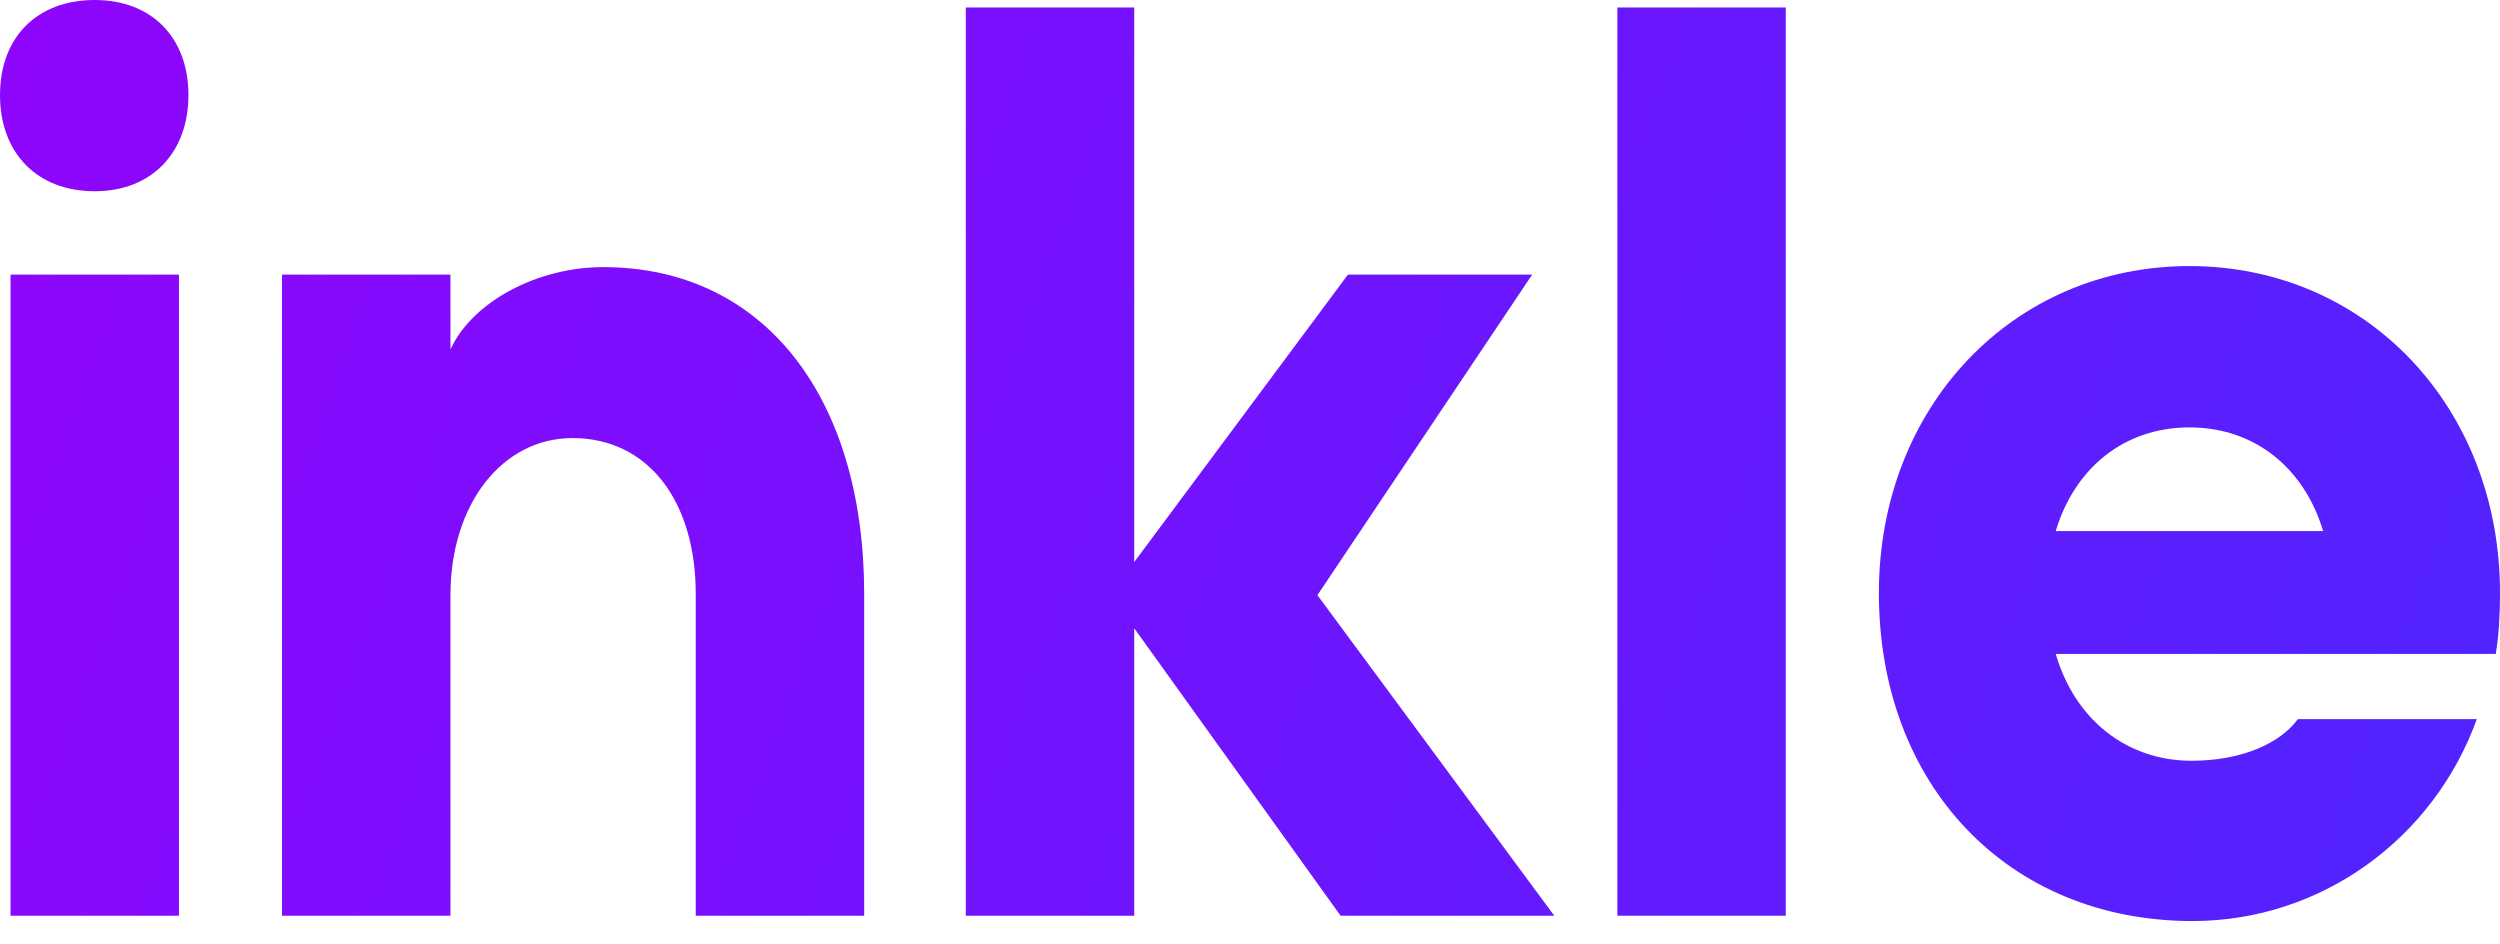
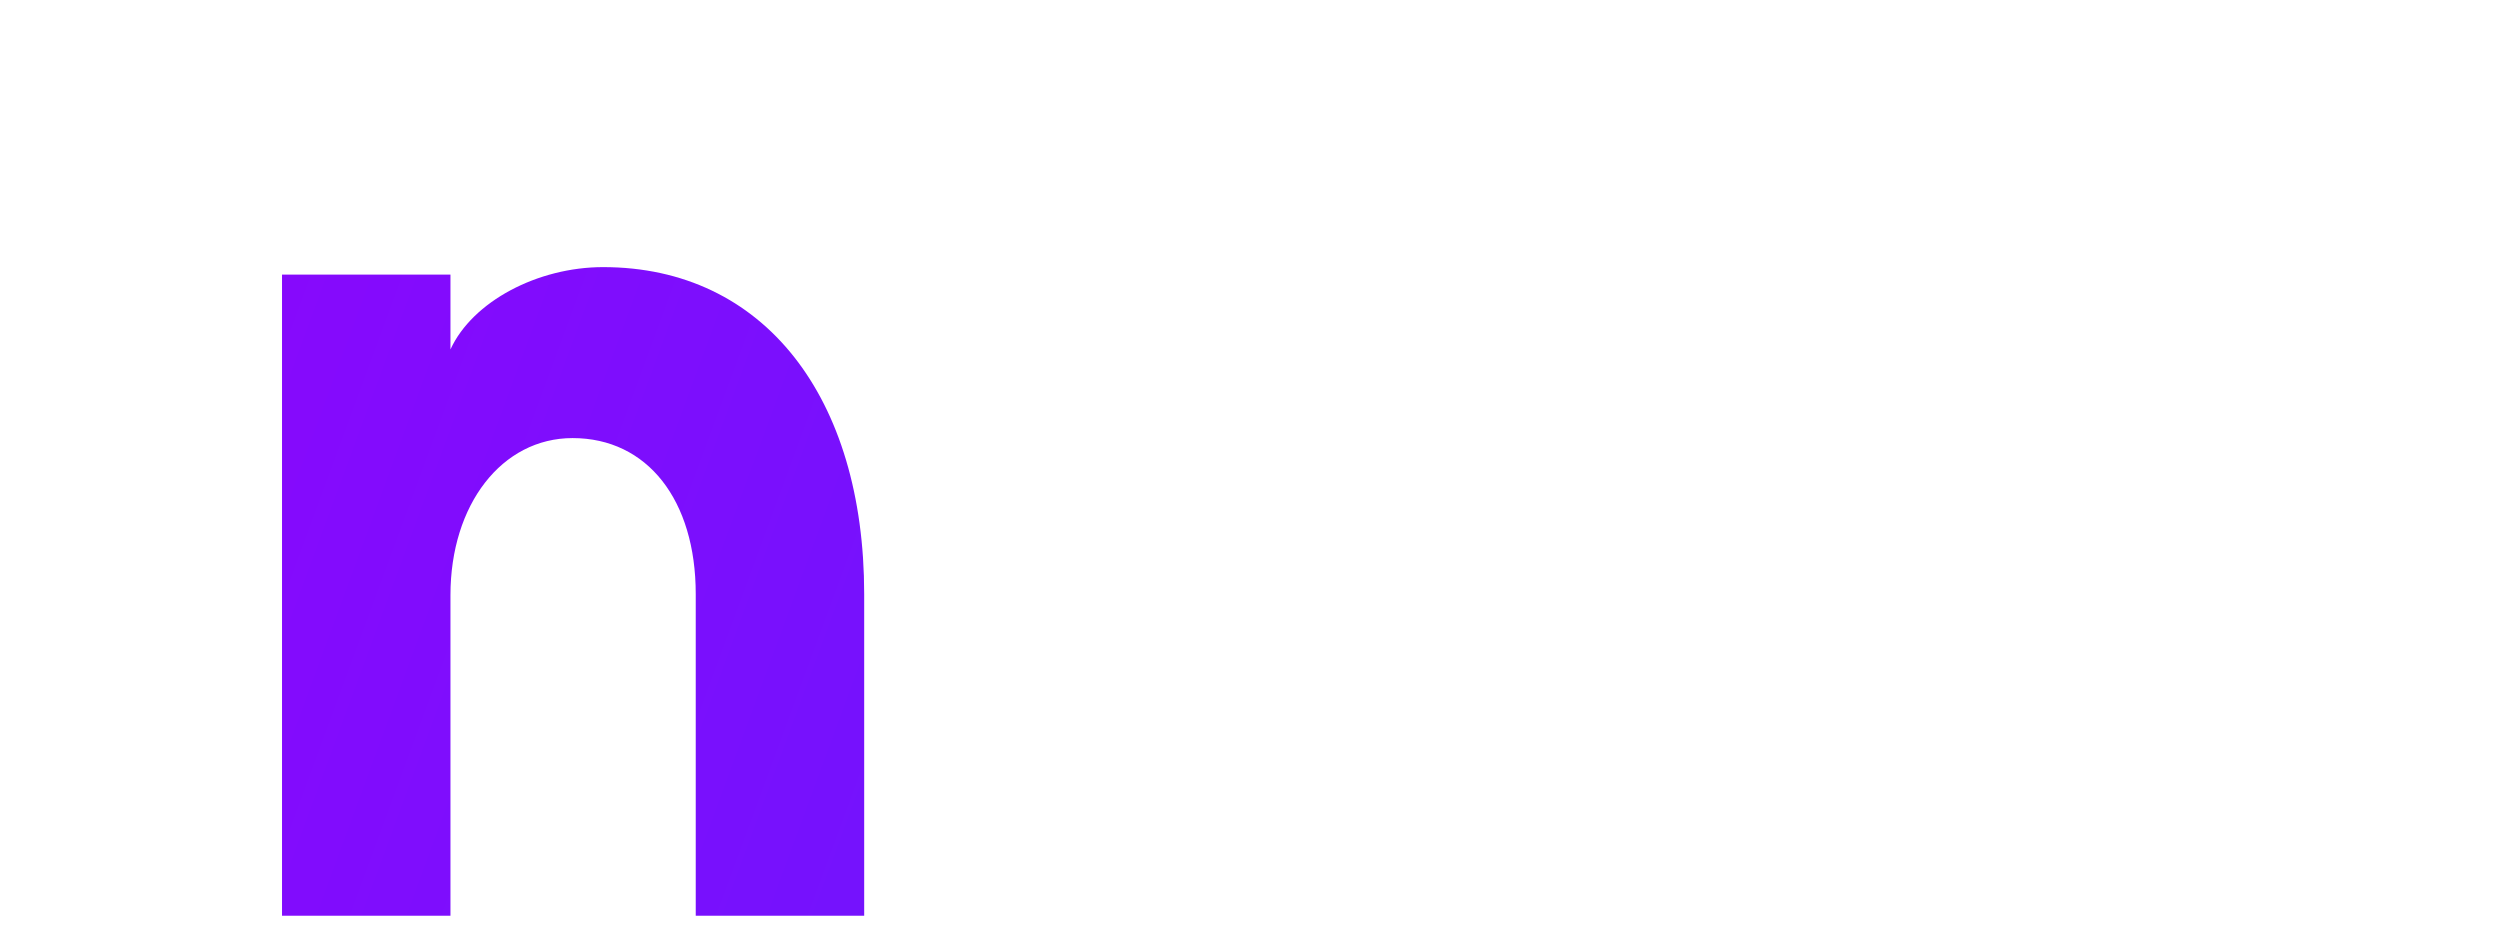
<svg xmlns="http://www.w3.org/2000/svg" width="98" height="37" viewBox="0 0 98 37" fill="none">
-   <path d="M0 3.728C0 5.99 1.444 7.497 3.714 7.497C5.942 7.497 7.387 5.99 7.387 3.728C7.387 1.466 5.942 0 3.714 0C1.444 0 0 1.466 0 3.728ZM7.015 35.896V10.765H0.413V35.896H7.015Z" fill="url(#paint0_linear_871_3402)" />
  <path d="M27.273 23.288V35.896H33.876V23.288C33.876 15.581 29.956 10.471 23.642 10.471C21.083 10.471 18.524 11.812 17.658 13.697V10.765H11.055V35.896H17.658V23.33C17.658 19.77 19.68 17.173 22.445 17.173C25.375 17.173 27.273 19.602 27.273 23.288Z" fill="url(#paint1_linear_871_3402)" />
-   <path d="M44.462 35.896V24.629L52.551 35.896H60.928L51.643 23.33L60.061 10.765H52.839L44.462 22.032V0.293H37.859V35.896H44.462Z" fill="url(#paint2_linear_871_3402)" />
-   <path d="M70.002 35.896V0.293H63.4V35.896H70.002Z" fill="url(#paint3_linear_871_3402)" />
-   <path d="M90.077 28.189C89.375 29.152 87.848 29.822 85.909 29.822C83.35 29.822 81.328 28.189 80.585 25.634H97.835C97.959 24.88 98 24.042 98 23.246C98 15.958 92.759 10.43 85.826 10.43C78.893 10.43 73.652 15.958 73.652 23.246C73.652 30.786 78.728 36.105 85.95 36.105C90.985 36.105 95.4 32.88 97.092 28.189H90.077ZM80.585 20.817C81.328 18.346 83.268 16.754 85.826 16.754C88.385 16.754 90.324 18.346 91.067 20.817H80.585Z" fill="url(#paint4_linear_871_3402)" />
  <defs>
    <linearGradient id="paint0_linear_871_3402" x1="0" y1="0" x2="98" y2="36.105" gradientUnits="userSpaceOnUse">
      <stop stop-color="#8F05FC" />
      <stop offset="1" stop-color="#5024FF" />
    </linearGradient>
    <linearGradient id="paint1_linear_871_3402" x1="0" y1="0" x2="98" y2="36.105" gradientUnits="userSpaceOnUse">
      <stop stop-color="#8F05FC" />
      <stop offset="1" stop-color="#5024FF" />
    </linearGradient>
    <linearGradient id="paint2_linear_871_3402" x1="0" y1="0" x2="98" y2="36.105" gradientUnits="userSpaceOnUse">
      <stop stop-color="#8F05FC" />
      <stop offset="1" stop-color="#5024FF" />
    </linearGradient>
    <linearGradient id="paint3_linear_871_3402" x1="0" y1="0" x2="98" y2="36.105" gradientUnits="userSpaceOnUse">
      <stop stop-color="#8F05FC" />
      <stop offset="1" stop-color="#5024FF" />
    </linearGradient>
    <linearGradient id="paint4_linear_871_3402" x1="0" y1="0" x2="98" y2="36.105" gradientUnits="userSpaceOnUse">
      <stop stop-color="#8F05FC" />
      <stop offset="1" stop-color="#5024FF" />
    </linearGradient>
  </defs>
</svg>